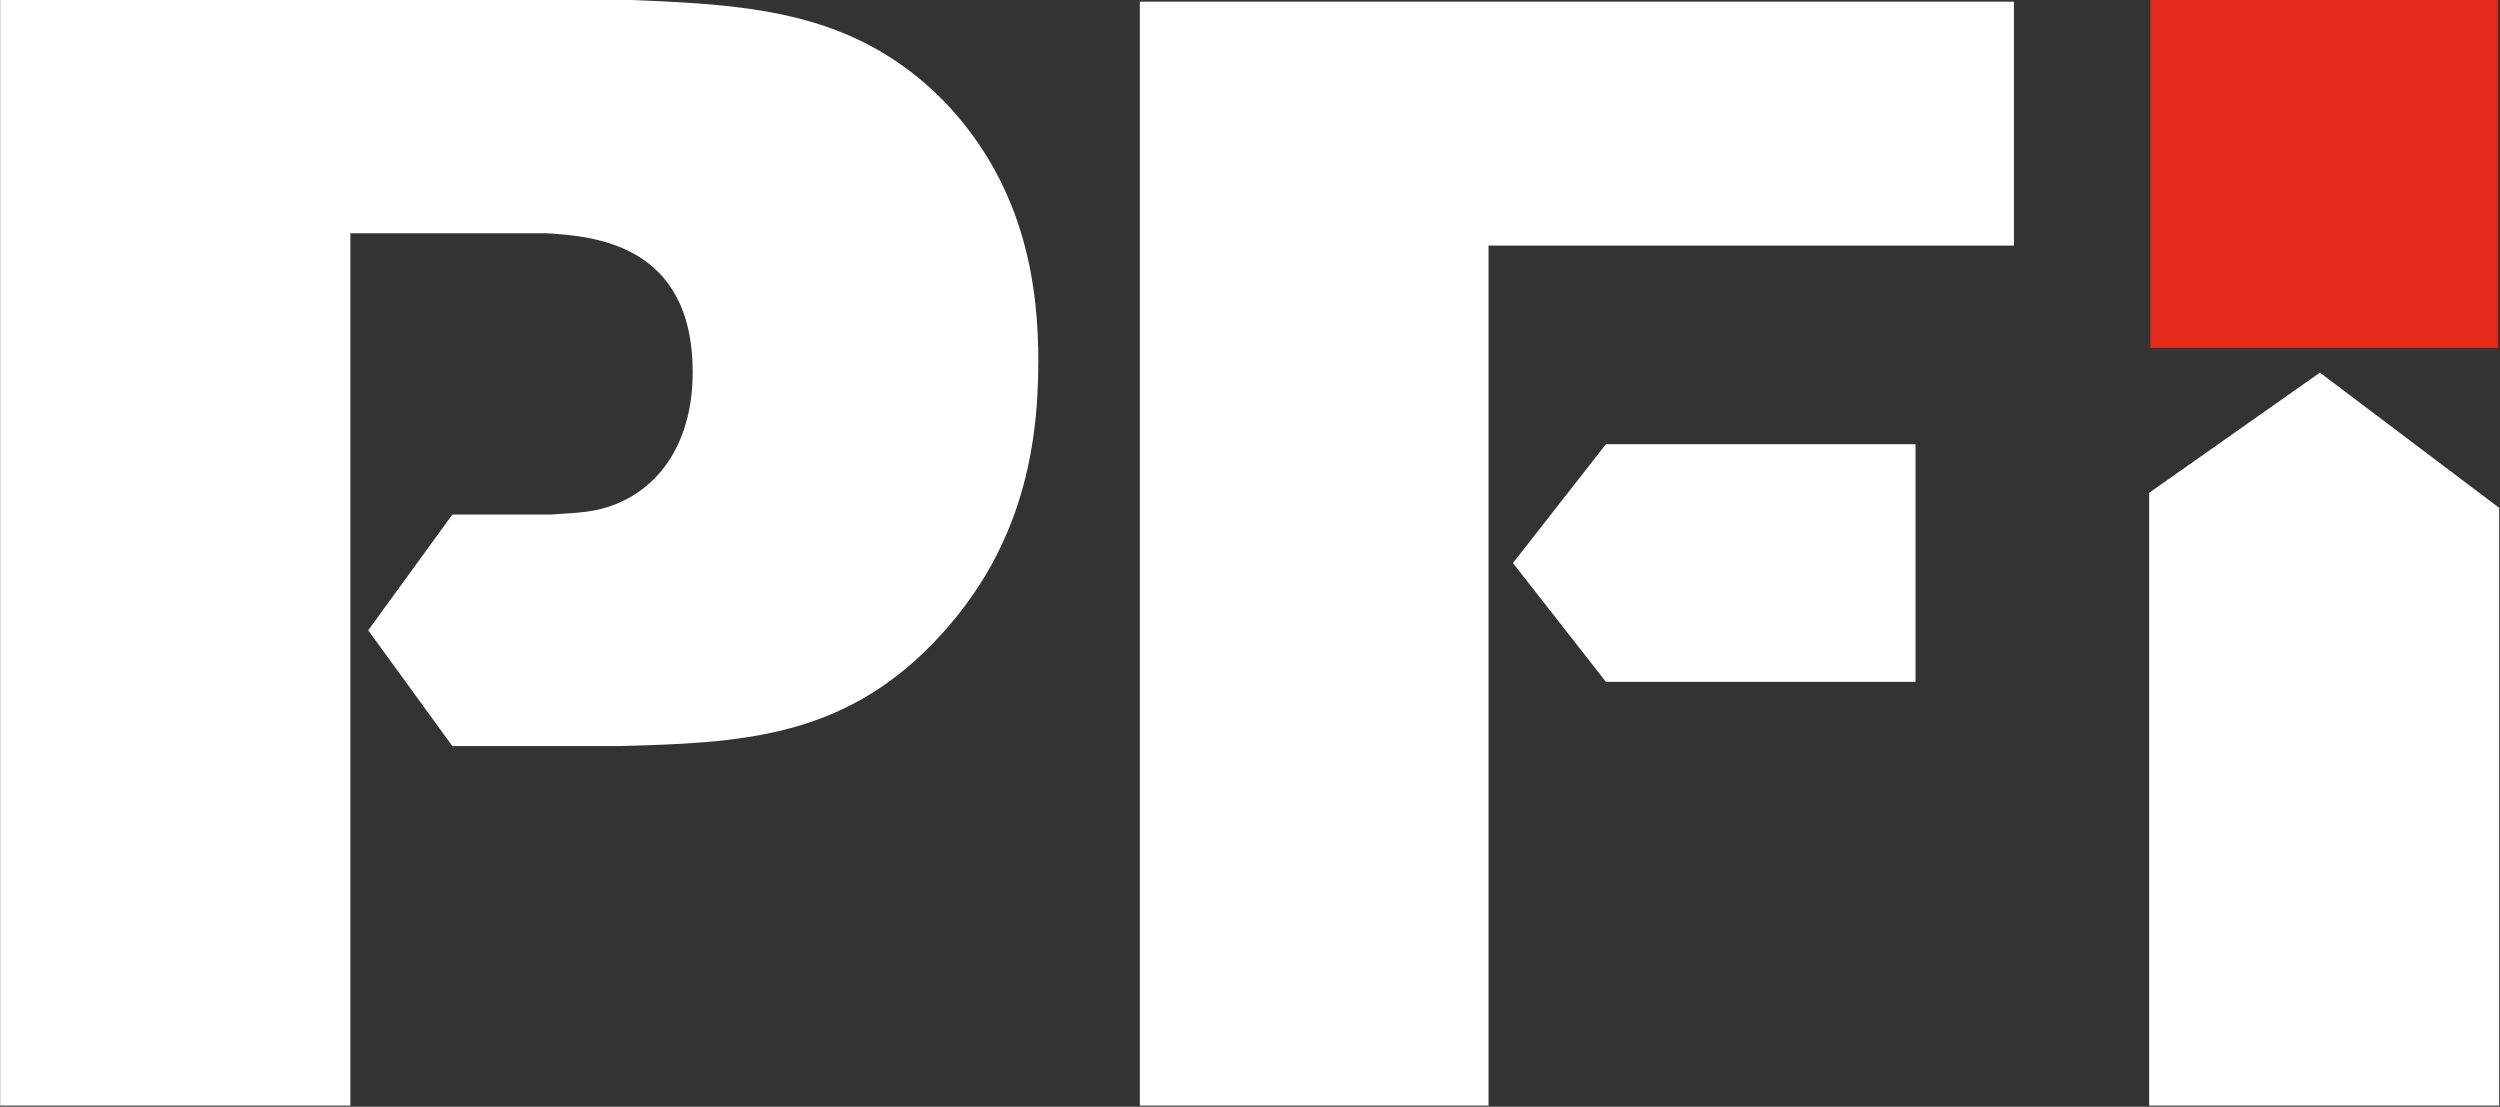
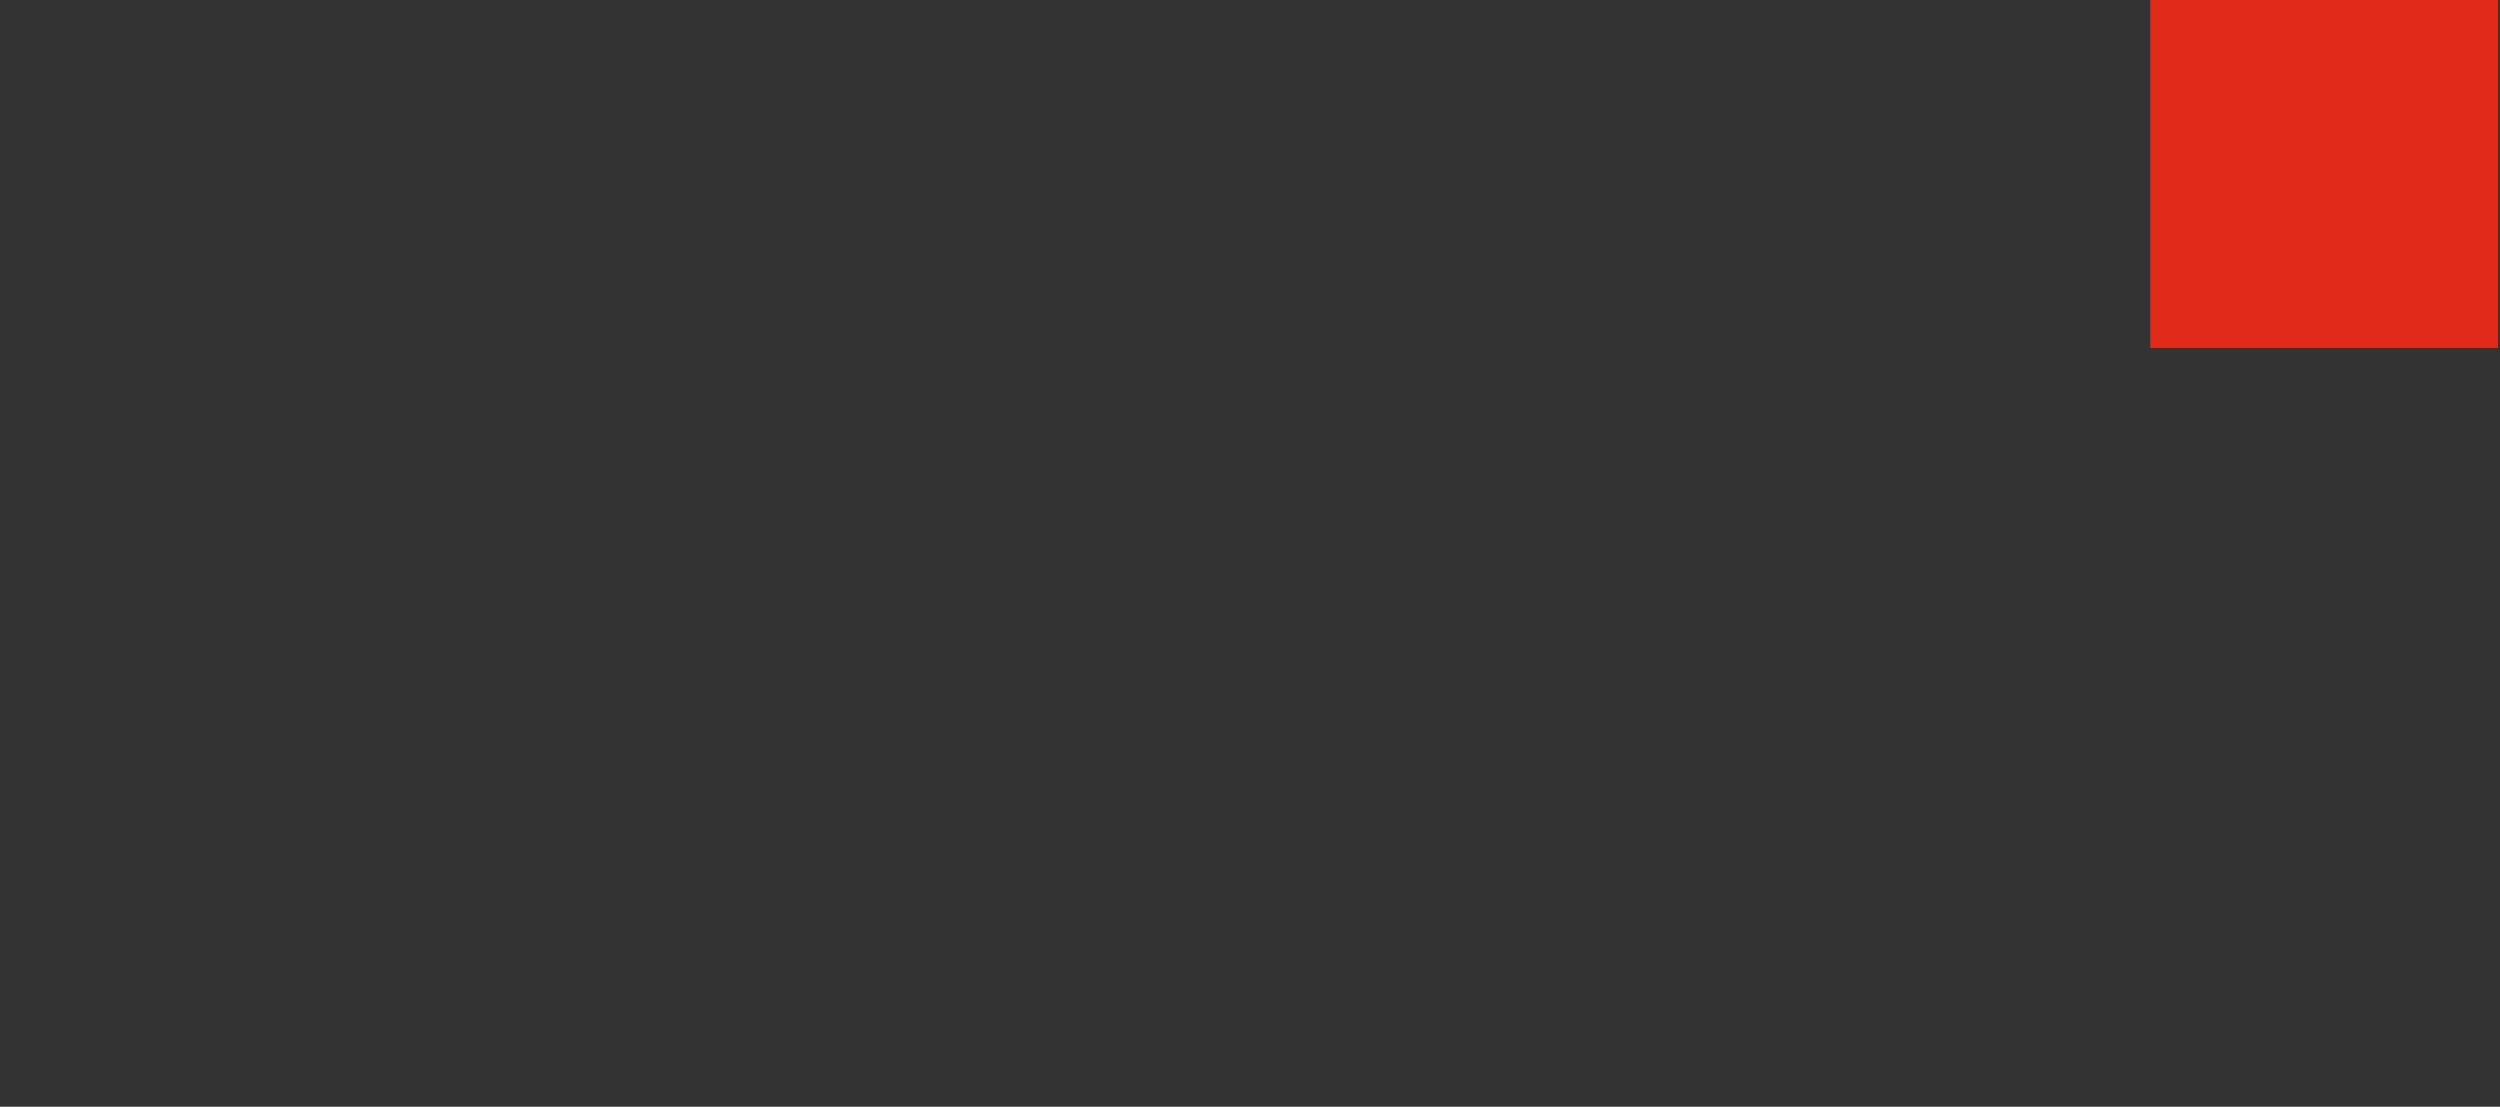
<svg xmlns="http://www.w3.org/2000/svg" version="1.2" viewBox="0 0 1527 676" width="1527" height="676">
  <rect x="0" y="0" width="1527" height="676" fill="#333333" stroke="none" />
  <title>pfilogo-svg</title>
  <style>
		.s0 { fill: #e22a1b } 
		.s1 { fill: #ffffff } 
	</style>
  <path id="Layer" class="s0" d="m1313.4 0h212.4v212.5h-212.4z" />
-   <path id="Layer" fill-rule="evenodd" class="s1" d="m1417 227.6l-104.3 73.4v374.3h213.8v-365.1zm-720.8-226.6v674.3h213v-525.3h320.9v-149c0 0-533.9 0-533.9 0zm227.9 342.9l56.8 72.6h189.1v-145.2h-189.1c0 0-56.8 72.6-56.8 72.6zm-346.3-280.8c-54.4-56.3-118.4-60.1-191.9-63.1h-385.8v675.3h213.9v-532.8h120.3c26.8 1.8 88.8 5.6 88.8 84.9 0 41.1-19.1 71.6-51.6 82.2-11.5 3.8-23.8 3.8-35.3 4.7h-59.9l-51.4 70.7 51.4 70.7h101.9c73.5-1.9 135.7-4.7 192-63.1 52.4-54.4 64-115.5 64-171.8 0-43.1-6.7-105.1-56.4-157.7z" />
</svg>